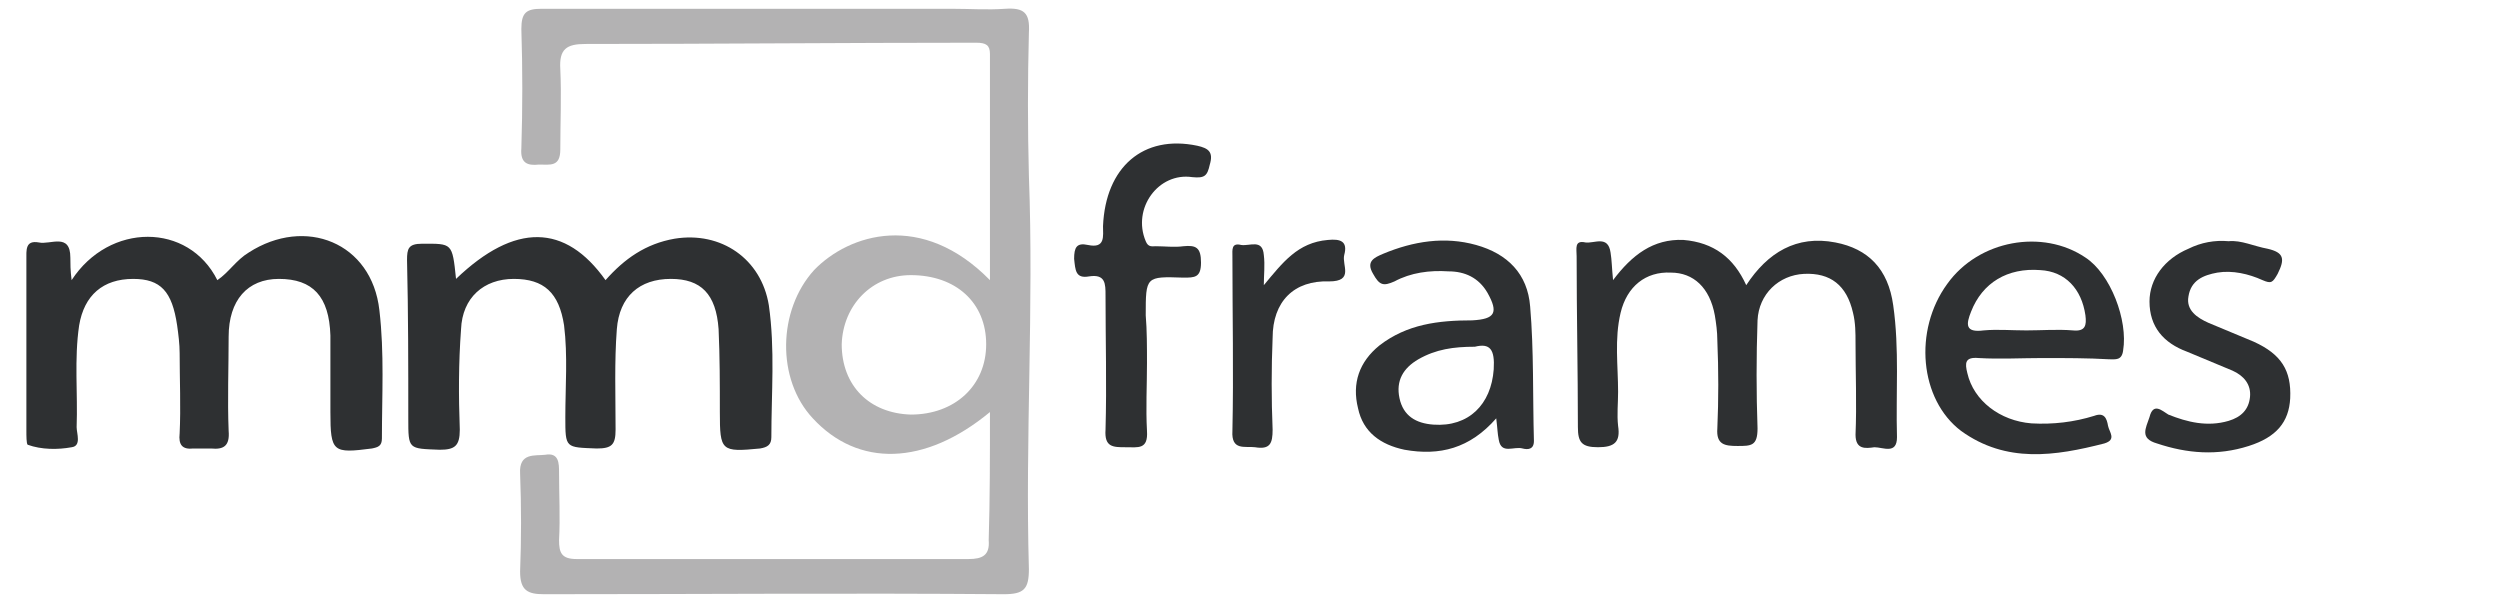
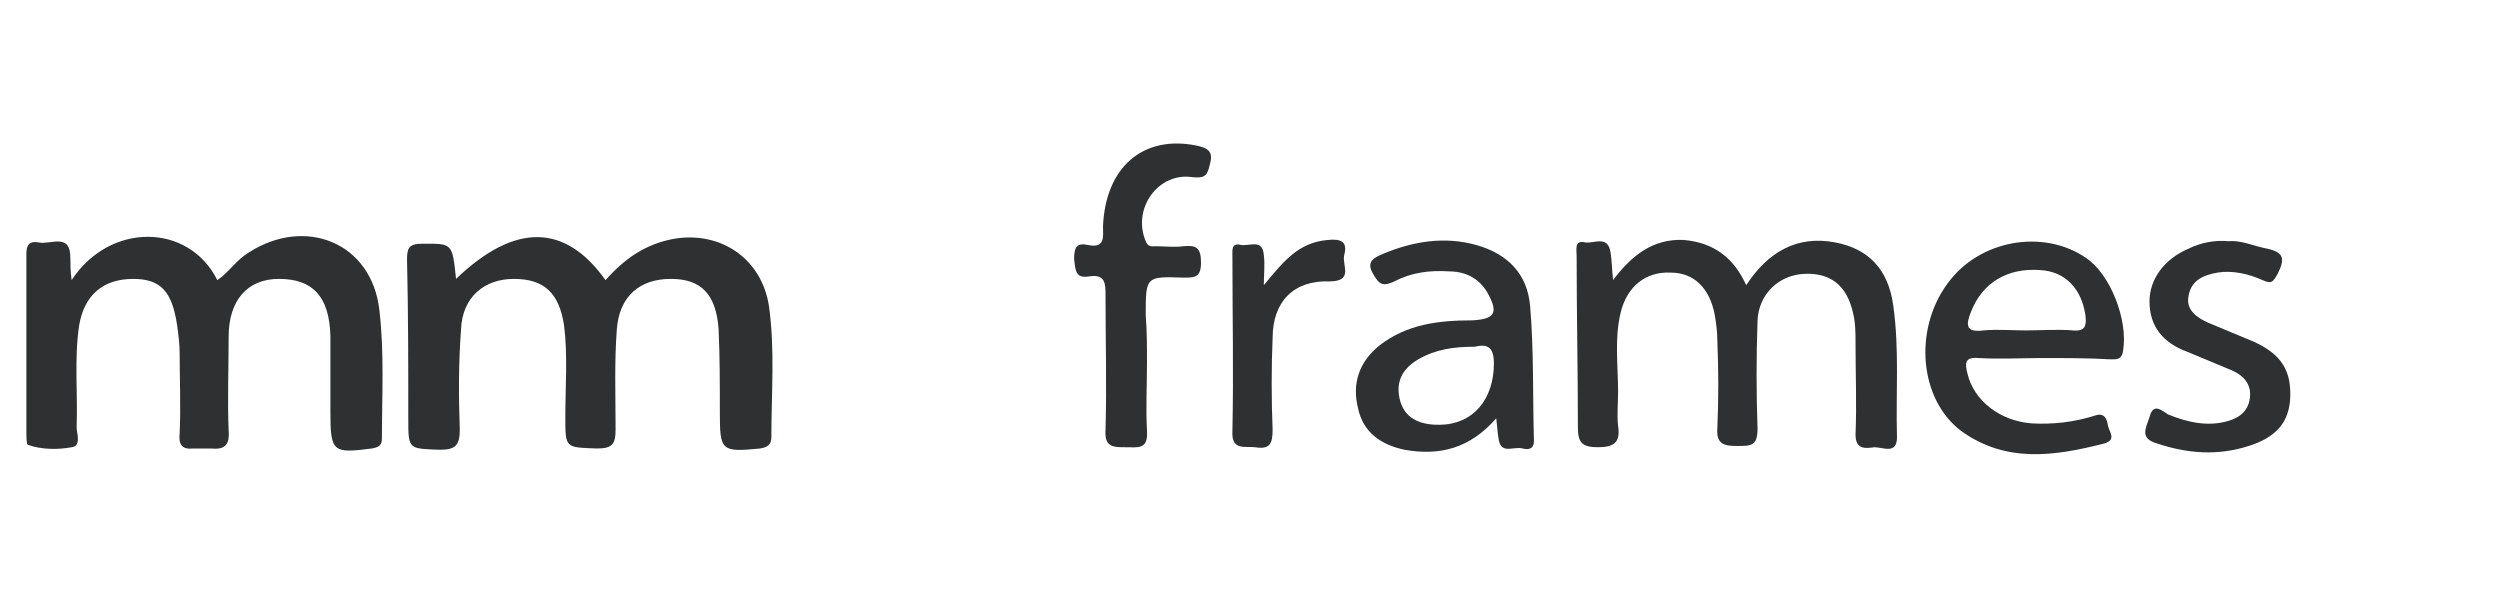
<svg xmlns="http://www.w3.org/2000/svg" version="1.1" id="Layer_1" x="0px" y="0px" viewBox="0 0 199 48" style="enable-background:new 0 0 199 48;" xml:space="preserve">
  <style type="text/css"> .st0{fill:#B3B2B3;} .st1{fill:#2E3032;} </style>
-   <path class="st0" d="M78.8,32.8c-5.2,4.3-10.5,4.4-14.1,0.5c-2.9-3.1-2.8-8.6,0.1-11.8c2.8-2.9,8.6-4.7,14,0.8c0-6.1,0-12.1,0-18 c0-0.7-0.3-0.9-1.1-0.9C67.3,3.4,57,3.5,46.6,3.5c-1.5,0-2.1,0.4-2,2c0.1,2.1,0,4.3,0,6.4c0,1.4-0.8,1.2-1.7,1.2 c-0.9,0.1-1.5-0.1-1.4-1.3c0.1-3.2,0.1-6.3,0-9.5c0-1.3,0.4-1.6,1.6-1.6c10.9,0,21.8,0,32.7,0c1.4,0,2.8,0.1,4.2,0 c1.5-0.1,2,0.3,1.9,1.9c-0.1,3.8-0.1,7.6,0,11.4c0.4,10.5-0.3,20.9,0,31.3c0,1.6-0.4,2-2,2c-12.2-0.1-24.4,0-36.6,0 c-1.3,0-1.9-0.3-1.9-1.8c0.1-2.6,0.1-5.2,0-7.8c-0.1-1.7,1.2-1.4,2-1.5c1.1-0.2,1.1,0.7,1.1,1.4c0,1.8,0.1,3.6,0,5.4 c0,1,0.2,1.5,1.4,1.5c10.4,0,20.8,0,31.2,0c1.1,0,1.7-0.3,1.6-1.5C78.8,39.7,78.8,36.4,78.8,32.8z M78.5,27.4c0-3.3-2.4-5.5-6-5.5 c-3.1,0-5.4,2.4-5.5,5.5c0,3.3,2.2,5.5,5.5,5.6C76,33,78.5,30.7,78.5,27.4z" />
  <path class="st1" d="M36.3,22.2c4.7-4.5,8.7-4.4,11.9,0.1c1.5-1.7,3.2-2.9,5.5-3.3c3.7-0.6,6.9,1.6,7.5,5.3c0.5,3.5,0.2,7,0.2,10.5 c0,0.6-0.3,0.8-0.9,0.9c-3.1,0.3-3.2,0.2-3.2-2.9c0-2.2,0-4.4-0.1-6.6c-0.2-2.8-1.4-4-3.8-4c-2.5,0-4.1,1.4-4.3,4 c-0.2,2.6-0.1,5.3-0.1,8c0,1.2-0.3,1.5-1.5,1.5c-2.5-0.1-2.5,0-2.5-2.5c0-2.4,0.2-4.9-0.1-7.3c-0.4-2.6-1.6-3.7-4-3.7 c-2.4,0-4.1,1.5-4.2,4c-0.2,2.7-0.2,5.3-0.1,8c0,1.3-0.4,1.6-1.6,1.6c-2.5-0.1-2.5,0-2.5-2.5c0-4.2,0-8.4-0.1-12.6 c0-0.9,0.1-1.3,1.2-1.3C36,19.4,36,19.3,36.3,22.2z" />
  <path class="st1" d="M5.7,22.3c3-4.6,9.3-4.6,11.6,0c0.9-0.6,1.5-1.6,2.5-2.2c4.5-2.9,9.8-0.8,10.4,4.6c0.4,3.4,0.2,6.8,0.2,10.2 c0,0.6-0.3,0.7-0.8,0.8c-3.1,0.4-3.3,0.3-3.3-2.9c0-2,0-4.1,0-6.1c-0.1-3.1-1.4-4.5-4.1-4.5c-2.5,0-4,1.7-4,4.6c0,2.5-0.1,5,0,7.5 c0.1,1.2-0.4,1.5-1.4,1.4c-0.4,0-0.9,0-1.4,0c-0.9,0.1-1.2-0.3-1.1-1.2c0.1-2.1,0-4.3,0-6.4c0-0.7-0.1-1.5-0.2-2.2 c-0.4-2.7-1.3-3.7-3.5-3.7c-2.4,0-3.9,1.3-4.3,3.7c-0.4,2.7-0.1,5.4-0.2,8.1c0,0.5,0.4,1.5-0.4,1.6c-1.1,0.2-2.4,0.2-3.5-0.2 c-0.1-0.1-0.1-0.7-0.1-1.1c0-4.5,0-9.1,0-13.6c0-0.8-0.1-1.6,1-1.4c0.9,0.2,2.5-0.8,2.5,1.2C5.6,21,5.6,21.5,5.7,22.3z" />
  <path class="st1" d="M139,22.7c1.7-2.6,4-4,7.1-3.4c2.6,0.5,4.2,2.1,4.6,5c0.5,3.5,0.2,7,0.3,10.5c0,1.4-1.1,0.8-1.8,0.8 c-0.7,0.1-1.5,0.2-1.5-1c0.1-2.4,0-4.9,0-7.3c0-0.8,0-1.6-0.2-2.4c-0.5-2.2-1.8-3.2-3.9-3.1c-2,0.1-3.6,1.6-3.7,3.7 c-0.1,2.9-0.1,5.8,0,8.6c0,1.4-0.5,1.4-1.6,1.4c-1,0-1.7-0.1-1.6-1.4c0.1-2.3,0.1-4.6,0-7c0-0.7-0.1-1.4-0.2-2 c-0.4-2.2-1.7-3.4-3.5-3.4c-2-0.1-3.5,1.1-4,3.2c-0.5,2.1-0.2,4.2-0.2,6.3c0,0.9-0.1,1.8,0,2.7c0.2,1.3-0.3,1.7-1.6,1.7 c-1.3,0-1.6-0.4-1.6-1.6c0-4.5-0.1-9-0.1-13.6c0-0.6-0.2-1.3,0.7-1.1c0.7,0.1,1.8-0.6,2,0.8c0.1,0.6,0.1,1.2,0.2,2.2 c1.5-2,3.2-3.3,5.6-3.2C136.4,19.3,138,20.5,139,22.7z" />
  <path class="st1" d="M162.6,28.5c-1.7,0-3.4,0.1-5.1,0c-1.1-0.1-1.1,0.4-0.9,1.2c0.5,2.2,2.6,3.8,5.1,4c1.7,0.1,3.4-0.1,5-0.6 c0.8-0.3,1,0.2,1.1,0.8c0.1,0.5,0.7,1.1-0.3,1.4c-3.9,1-7.8,1.6-11.4-1c-3.3-2.5-3.8-8-1.1-11.7c2.5-3.5,7.6-4.4,11-2.1 c2,1.3,3.4,5,3,7.4c-0.1,0.8-0.6,0.7-1.1,0.7C166.2,28.5,164.4,28.5,162.6,28.5C162.6,28.5,162.6,28.5,162.6,28.5z M161.3,26.3 c1.2,0,2.5-0.1,3.7,0c1,0.1,1.1-0.4,1-1.2c-0.3-2.1-1.6-3.5-3.6-3.6c-2.6-0.2-4.6,1-5.5,3.3c-0.4,1-0.5,1.7,1,1.5 C159,26.2,160.1,26.3,161.3,26.3z" />
  <path class="st1" d="M119.1,33.3c-2.1,2.4-4.5,3-7.3,2.5c-1.9-0.4-3.3-1.4-3.7-3.3c-0.5-2,0.1-3.7,1.7-5c2.2-1.7,4.7-2,7.4-2 c1.8-0.1,2.1-0.6,1.2-2.2c-0.7-1.2-1.8-1.7-3.1-1.7c-1.5-0.1-3,0.1-4.3,0.8c-0.9,0.4-1.2,0.3-1.7-0.6c-0.6-1,0.1-1.3,0.8-1.6 c2.4-1,4.9-1.4,7.4-0.7c2.5,0.7,4.1,2.3,4.3,4.9c0.3,3.5,0.2,7.1,0.3,10.7c0,0.7-0.5,0.7-0.9,0.6c-0.7-0.2-1.7,0.5-1.9-0.7 C119.2,34.5,119.2,34.1,119.1,33.3z M117.4,27.6c-1.7,0-3.1,0.2-4.5,1c-1.2,0.7-1.8,1.7-1.5,3.1c0.3,1.4,1.3,2,2.7,2.1 c2.8,0.2,4.6-1.6,4.8-4.4C119,27.8,118.6,27.3,117.4,27.6z" />
  <path class="st1" d="M91.3,28.9c0,1.8-0.1,3.6,0,5.4c0.1,1.5-0.7,1.3-1.7,1.3c-1,0-1.7,0-1.6-1.4c0.1-3.6,0-7.1,0-10.7 c0-0.9,0-1.7-1.3-1.5c-1.1,0.2-1.1-0.5-1.2-1.4c0-0.9,0.2-1.3,1.1-1.1c1.4,0.3,1.2-0.7,1.2-1.5c0.2-4.7,3.2-7.3,7.5-6.4 c0.9,0.2,1.3,0.5,1,1.5c-0.2,0.9-0.4,1.1-1.4,1c-2.7-0.4-4.8,2.5-3.7,5.1c0.2,0.5,0.5,0.4,0.8,0.4c0.7,0,1.5,0.1,2.2,0 c1-0.1,1.4,0.1,1.4,1.3c0,1.2-0.5,1.2-1.4,1.2c-3-0.1-3-0.1-3,3C91.3,26.3,91.3,27.6,91.3,28.9C91.3,28.9,91.3,28.9,91.3,28.9z" />
  <path class="st1" d="M177.4,19.2c1-0.1,2,0.4,3.1,0.6c1.3,0.3,1.4,0.8,0.8,2c-0.4,0.7-0.5,0.8-1.2,0.5c-1.1-0.5-2.4-0.8-3.6-0.6 c-1.1,0.2-2.1,0.6-2.3,1.9c-0.2,1.1,0.7,1.7,1.6,2.1c1.2,0.5,2.4,1,3.6,1.5c2.2,1,3,2.3,2.9,4.5c-0.1,1.9-1.1,3.1-3.3,3.8 c-2.5,0.8-4.9,0.6-7.3-0.2c-1.4-0.4-0.9-1.2-0.6-2.1c0.3-1.2,1-0.5,1.5-0.2c1.5,0.6,3.1,1,4.8,0.5c1-0.3,1.6-0.9,1.7-1.9 c0.1-1-0.5-1.7-1.4-2.1c-1.2-0.5-2.4-1-3.6-1.5c-1.9-0.7-3-2-3-4c0-1.8,1.2-3.4,3.1-4.2C175.2,19.3,176.3,19.1,177.4,19.2z" />
  <path class="st1" d="M100.6,22.7c1.5-1.8,2.7-3.4,5.1-3.6c1-0.1,1.6,0.1,1.3,1.2c-0.2,0.8,0.8,2.1-1.2,2.1c-2.8-0.1-4.5,1.6-4.5,4.5 c-0.1,2.4-0.1,4.9,0,7.3c0,1.1-0.2,1.6-1.4,1.4c-0.8-0.1-1.9,0.3-1.8-1.3c0.1-4.6,0-9.3,0-13.9c0-0.5-0.1-1.1,0.7-0.9 c0.7,0.1,1.7-0.5,1.8,0.8C100.7,21.1,100.6,21.9,100.6,22.7z" />
</svg>